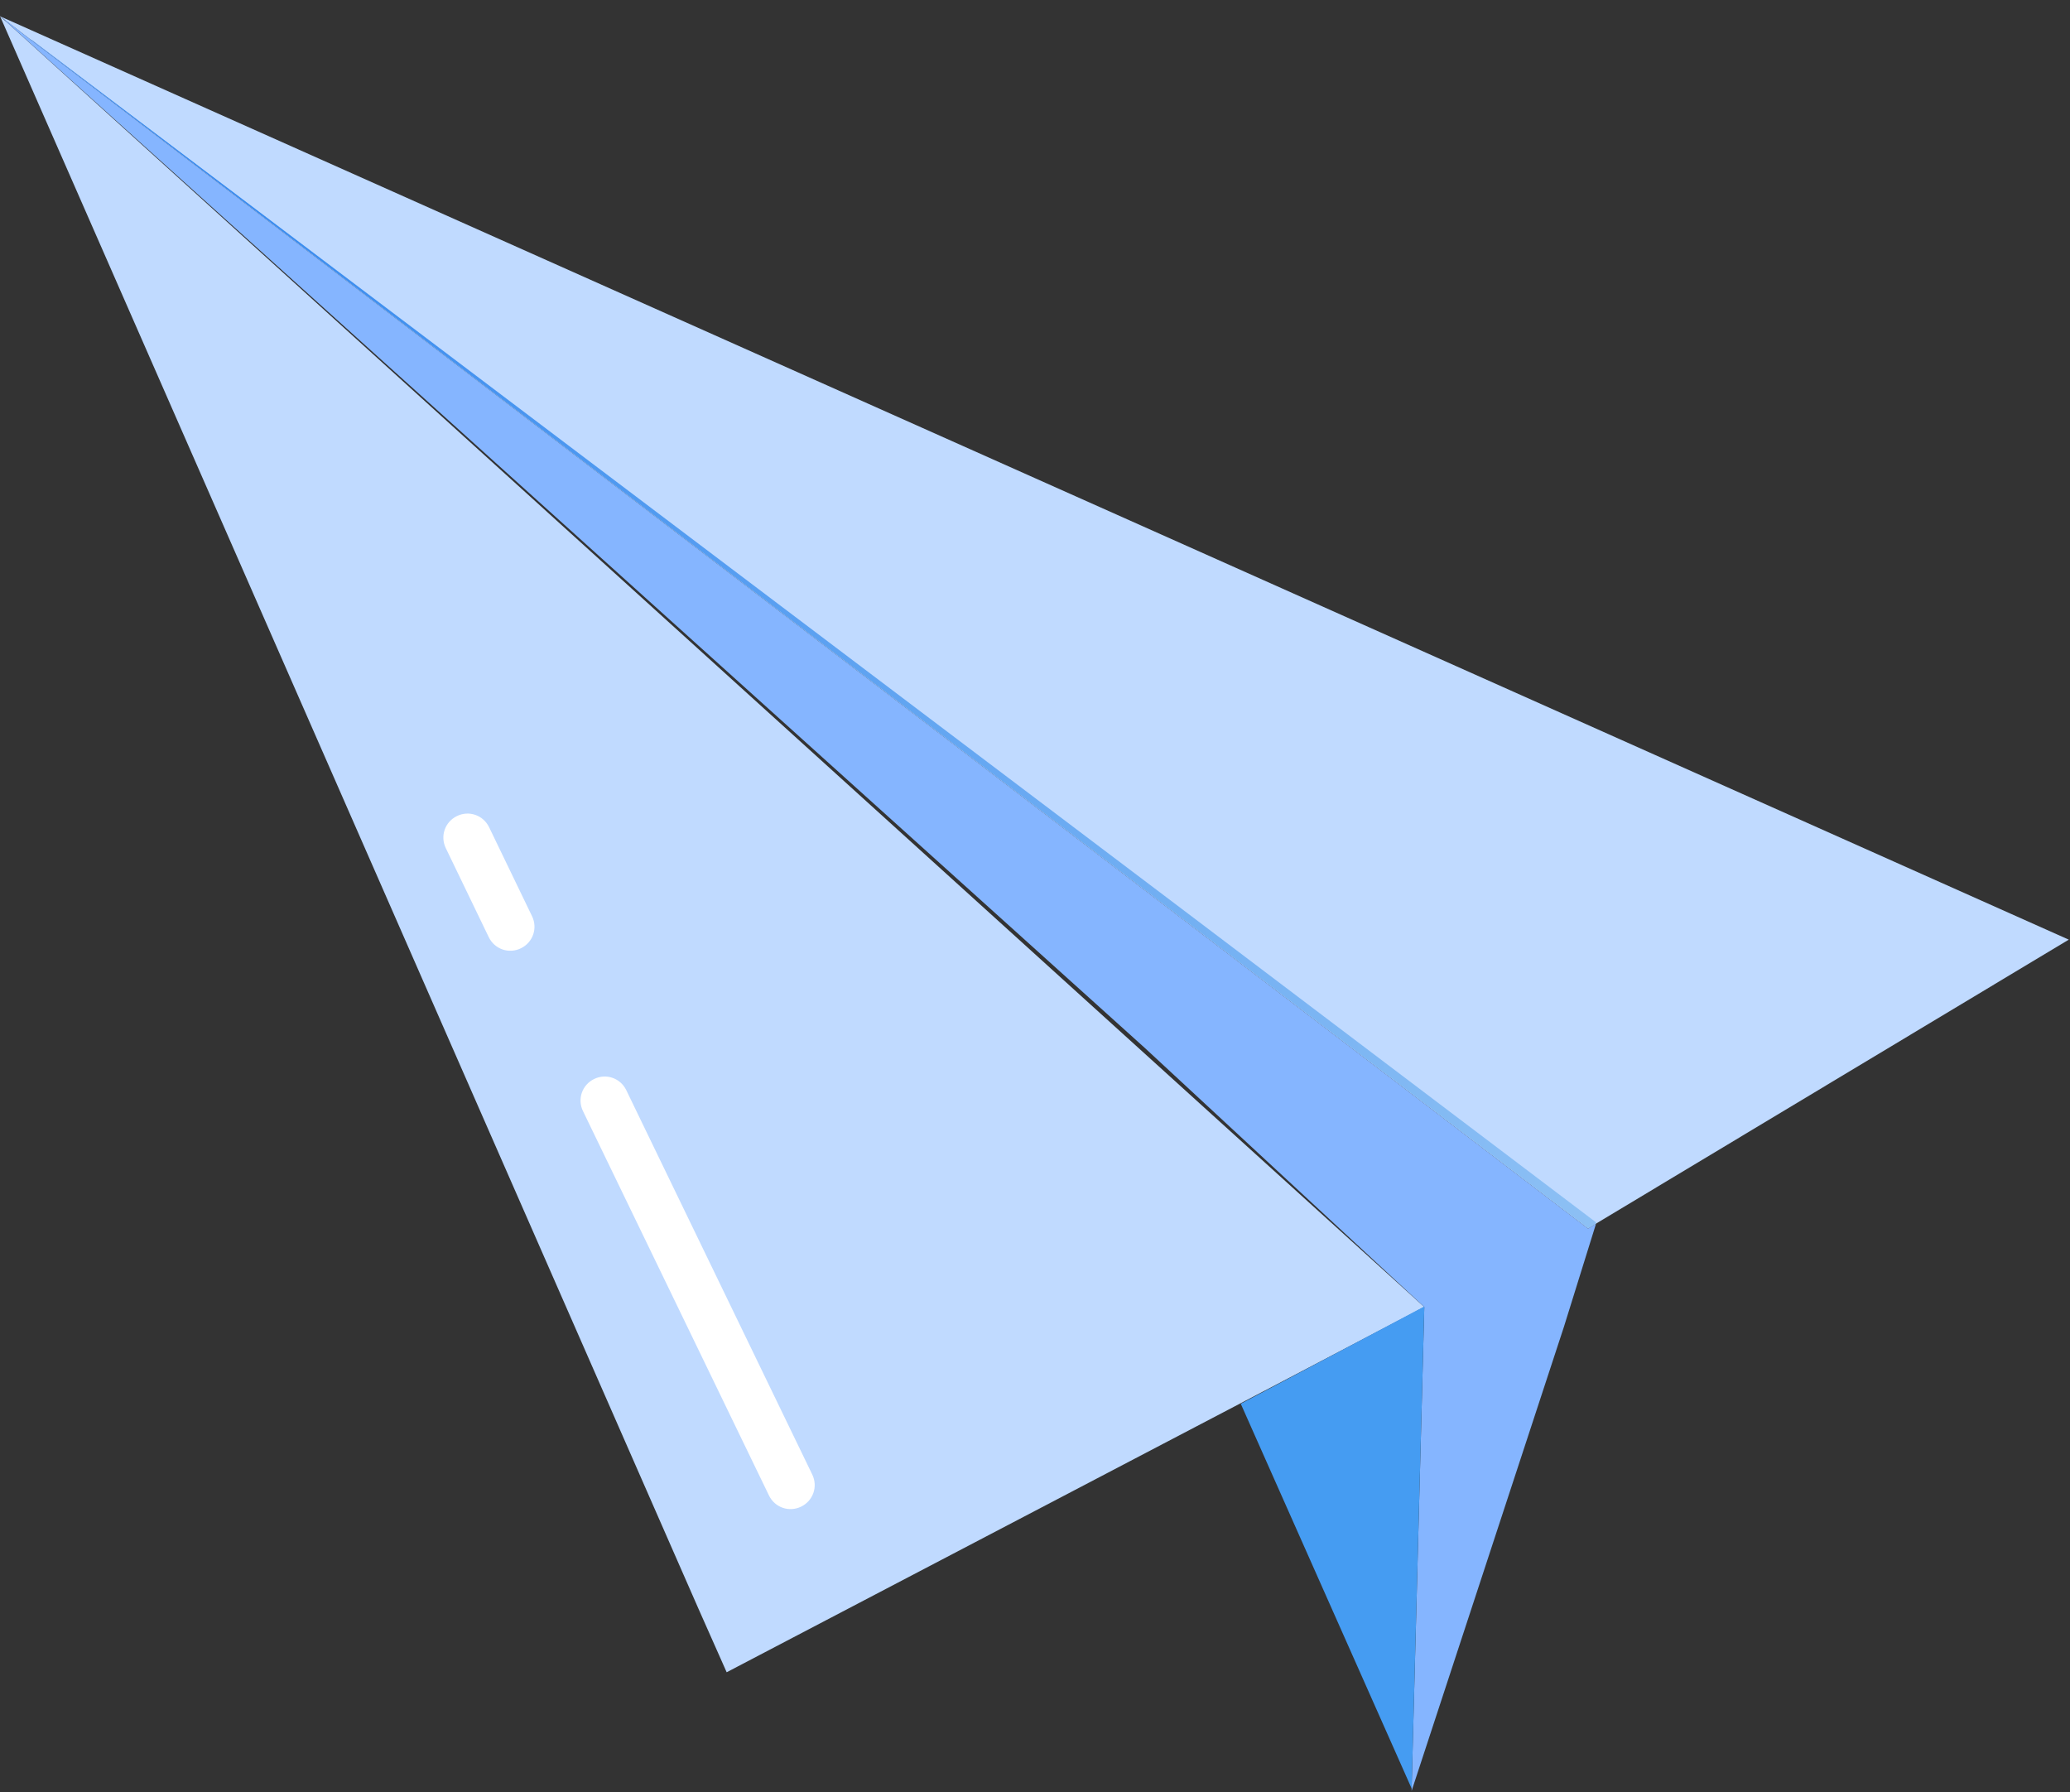
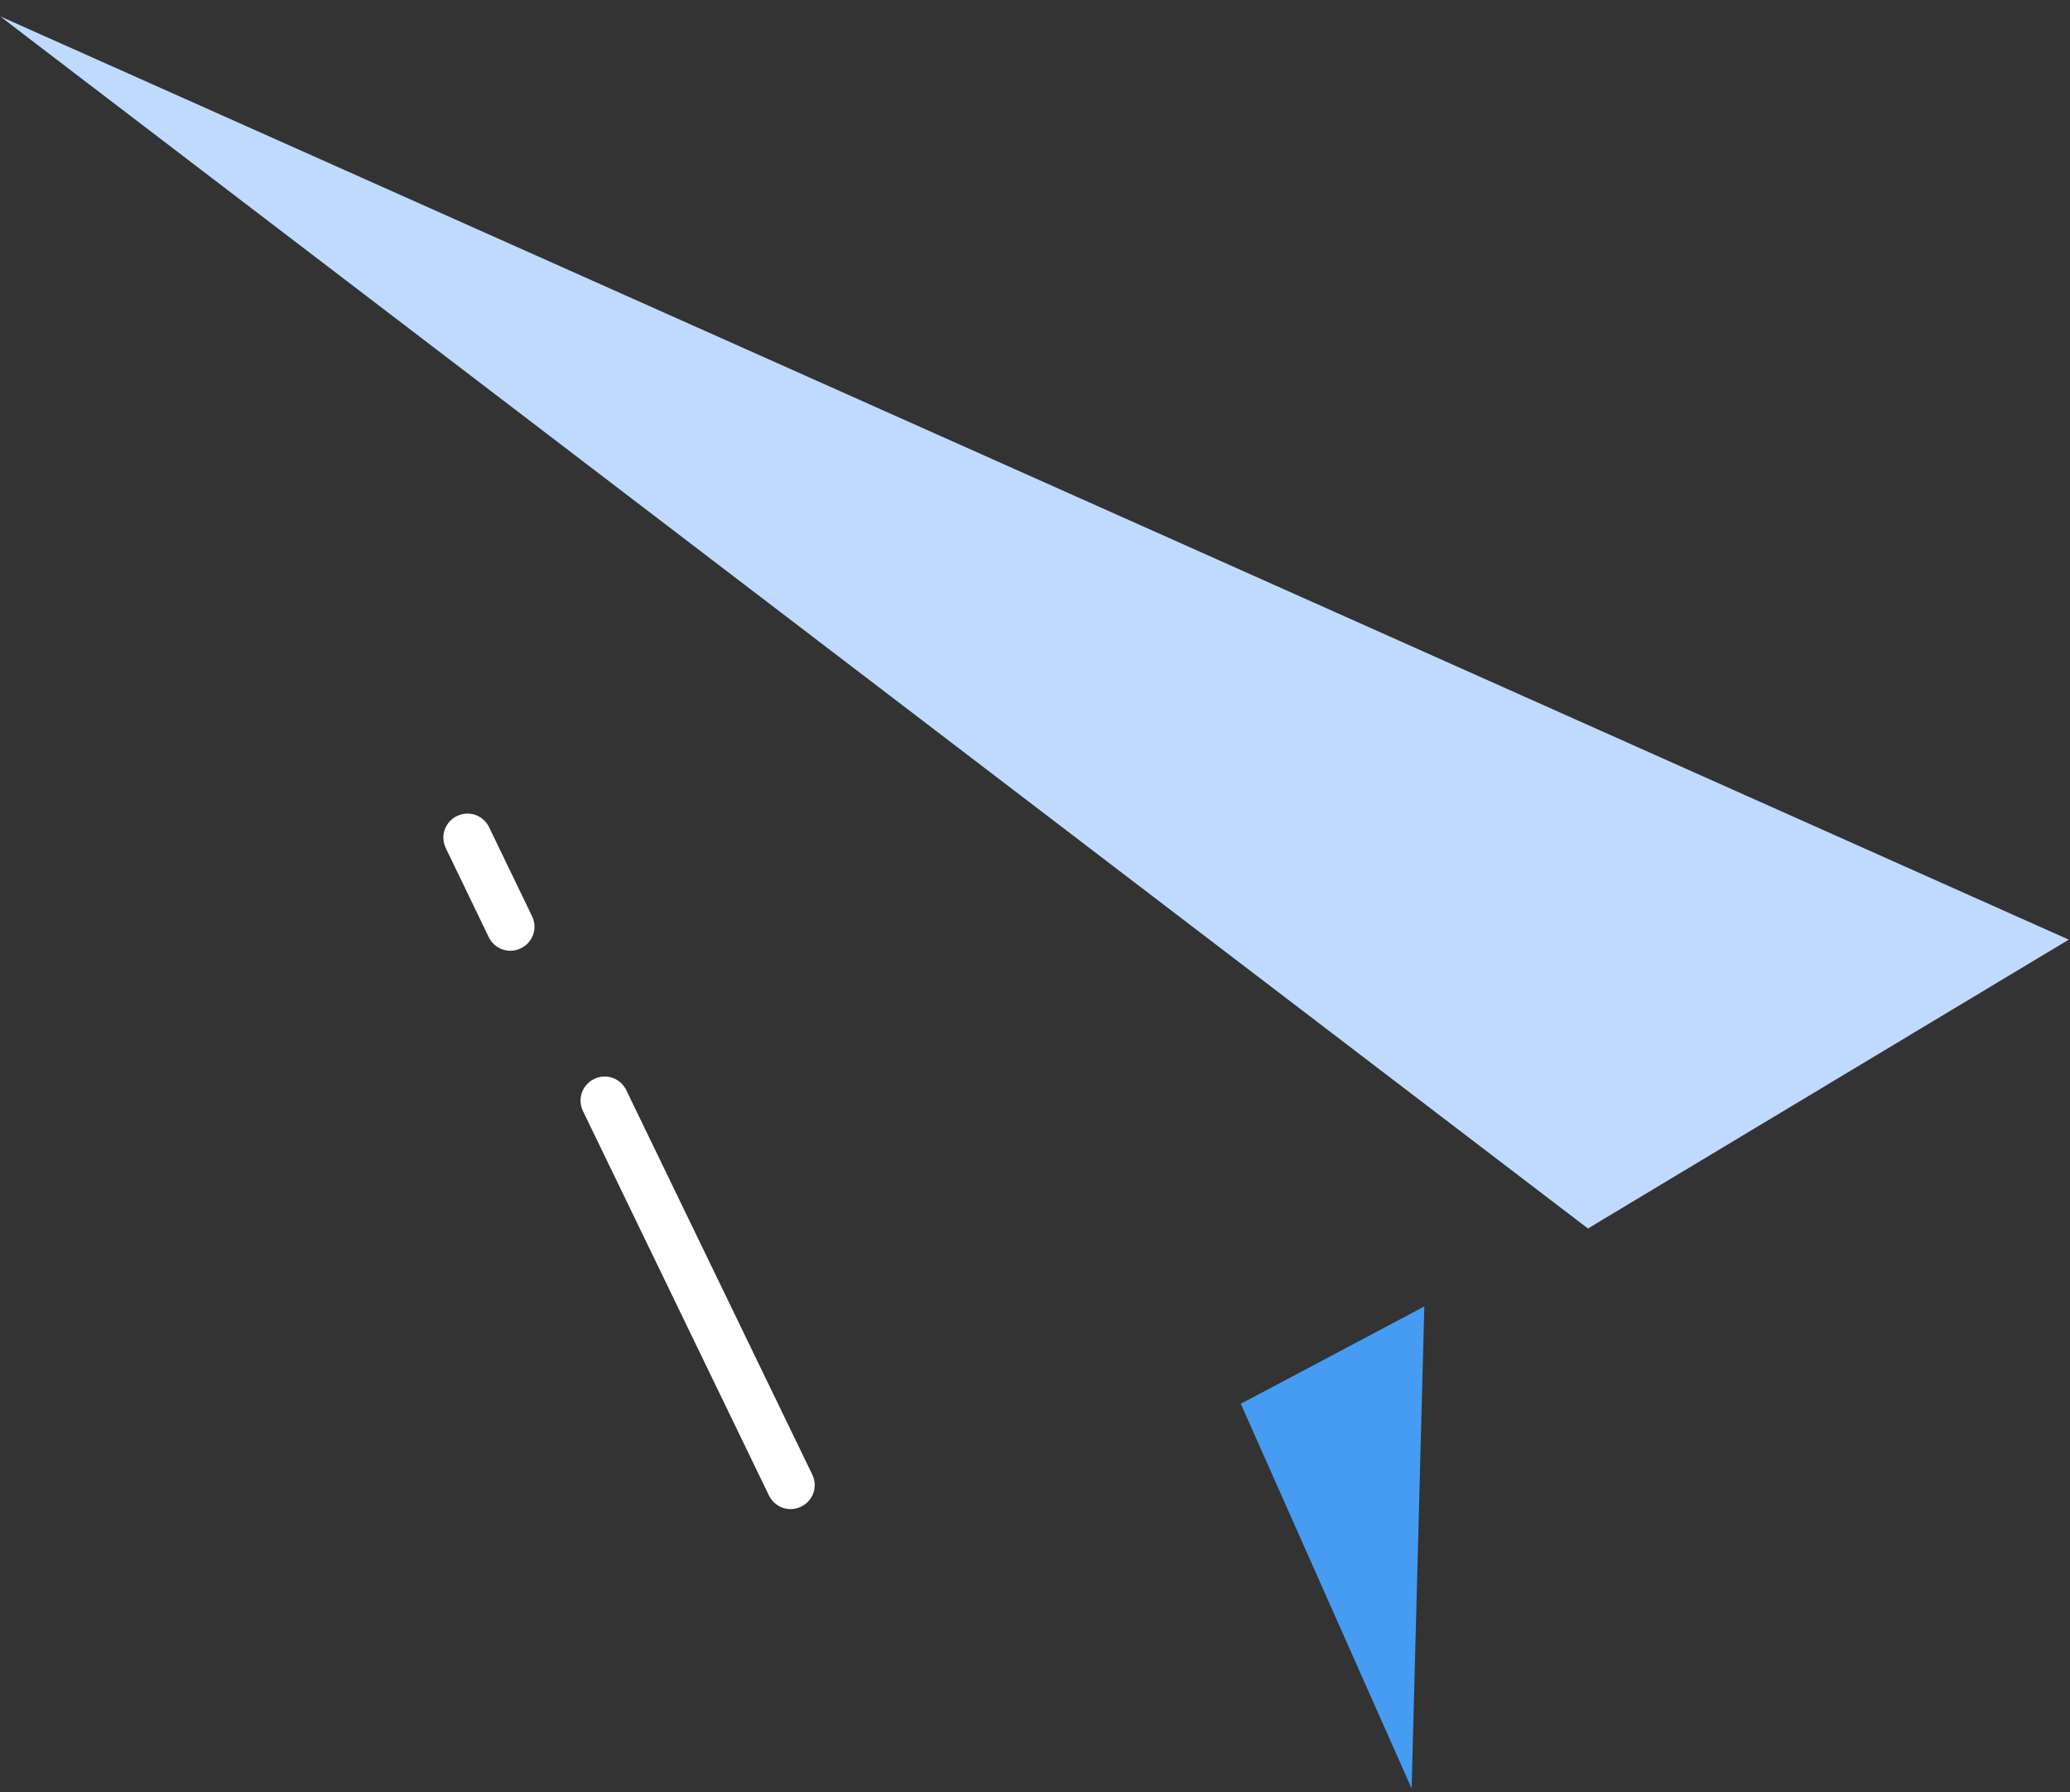
<svg xmlns="http://www.w3.org/2000/svg" width="67" height="58" viewBox="0 0 67 58" fill="none">
  <rect x="0" y="0" width="67" height="58" fill="#333333" stroke="none" />
  <path d="M0 0.52L0.1 0.6L1 1.29L38.06 29.58L51.4 39.76L51.66 39.6L66.96 30.41L37.59 17.3L0.03 0.54L0 0.52Z" fill="#C0DAFF" />
-   <path d="M0 0.52L22.61 52.07L23.52 54.12L40.87 45.04L40.91 45.02L45.81 42.45L45.92 42.39L46.1 42.3L36.92 33.98L0.2 0.7L0.15 0.66L0.08 0.6L0 0.52Z" fill="#C0DAFF" />
-   <path d="M37.06 33.92L46.1 42.3V42.33L45.69 57.89V57.88V57.96L50.62 42.94L51.66 39.6L51.4 39.76L38.06 29.58L1 1.29L0.99 1.28L0 0.52L37.06 33.92Z" fill="#85B5FF" />
-   <path d="M1.01 1.29L38.06 29.57L51.4 39.75L51.66 39.59V39.56L38.1 29.3L1.01 1.28" fill="url(#paint0_linear_1_63)" />
-   <path d="M40.16 45.43L45.69 57.88V57.89L46.1 42.33V42.28L45.99 42.34L41.07 44.95L41.03 44.97L40.16 45.43Z" fill="#459CF2" />
+   <path d="M40.16 45.43L45.69 57.88L46.1 42.33V42.28L45.99 42.34L41.07 44.95L41.03 44.97L40.16 45.43Z" fill="#459CF2" />
  <path d="M20.27 35.28L26.29 47.72C26.48 48.11 26.32 48.57 25.93 48.76C25.54 48.95 25.08 48.79 24.89 48.4L18.87 35.96C18.68 35.57 18.84 35.11 19.23 34.92C19.62 34.73 20.08 34.89 20.27 35.28Z" fill="white" />
  <path d="M15.83 26.77L17.22 29.65C17.41 30.04 17.25 30.5 16.86 30.69C16.47 30.88 16.01 30.72 15.82 30.33L14.43 27.45C14.24 27.06 14.4 26.6 14.79 26.41C15.18 26.22 15.64 26.38 15.83 26.77Z" fill="white" />
  <defs>
    <linearGradient id="paint0_linear_1_63" x1="53.292" y1="24.049" x2="-0.687" y2="18.633" gradientUnits="userSpaceOnUse">
      <stop stop-color="#8DC0F4" />
      <stop offset="1" stop-color="#2A82EE" />
    </linearGradient>
  </defs>
</svg>